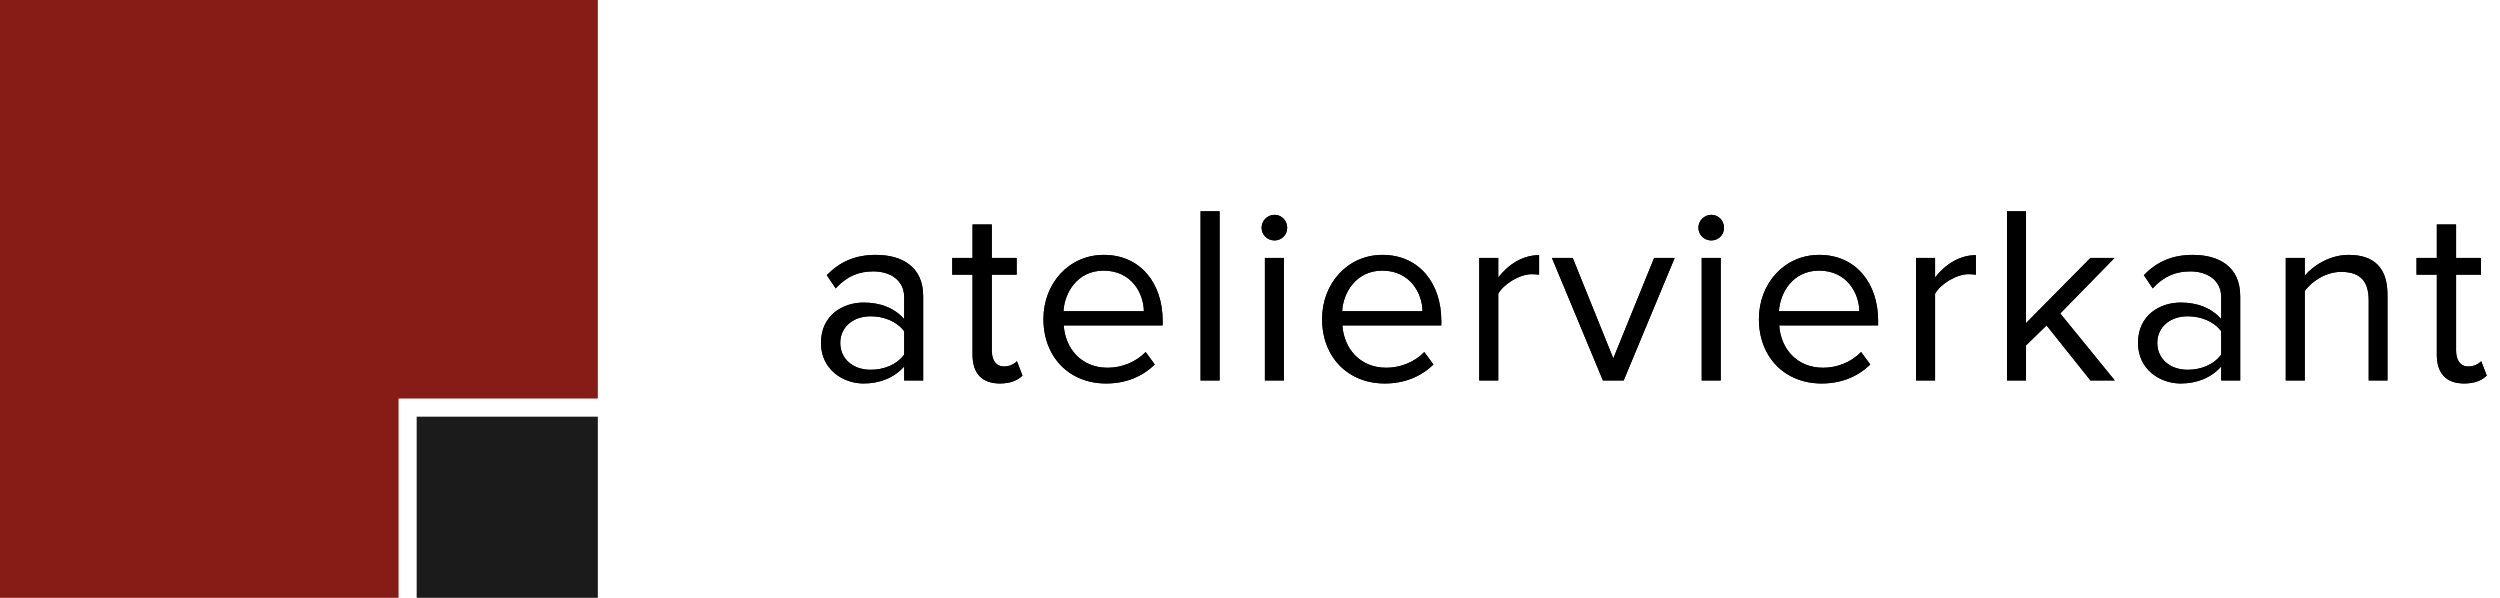
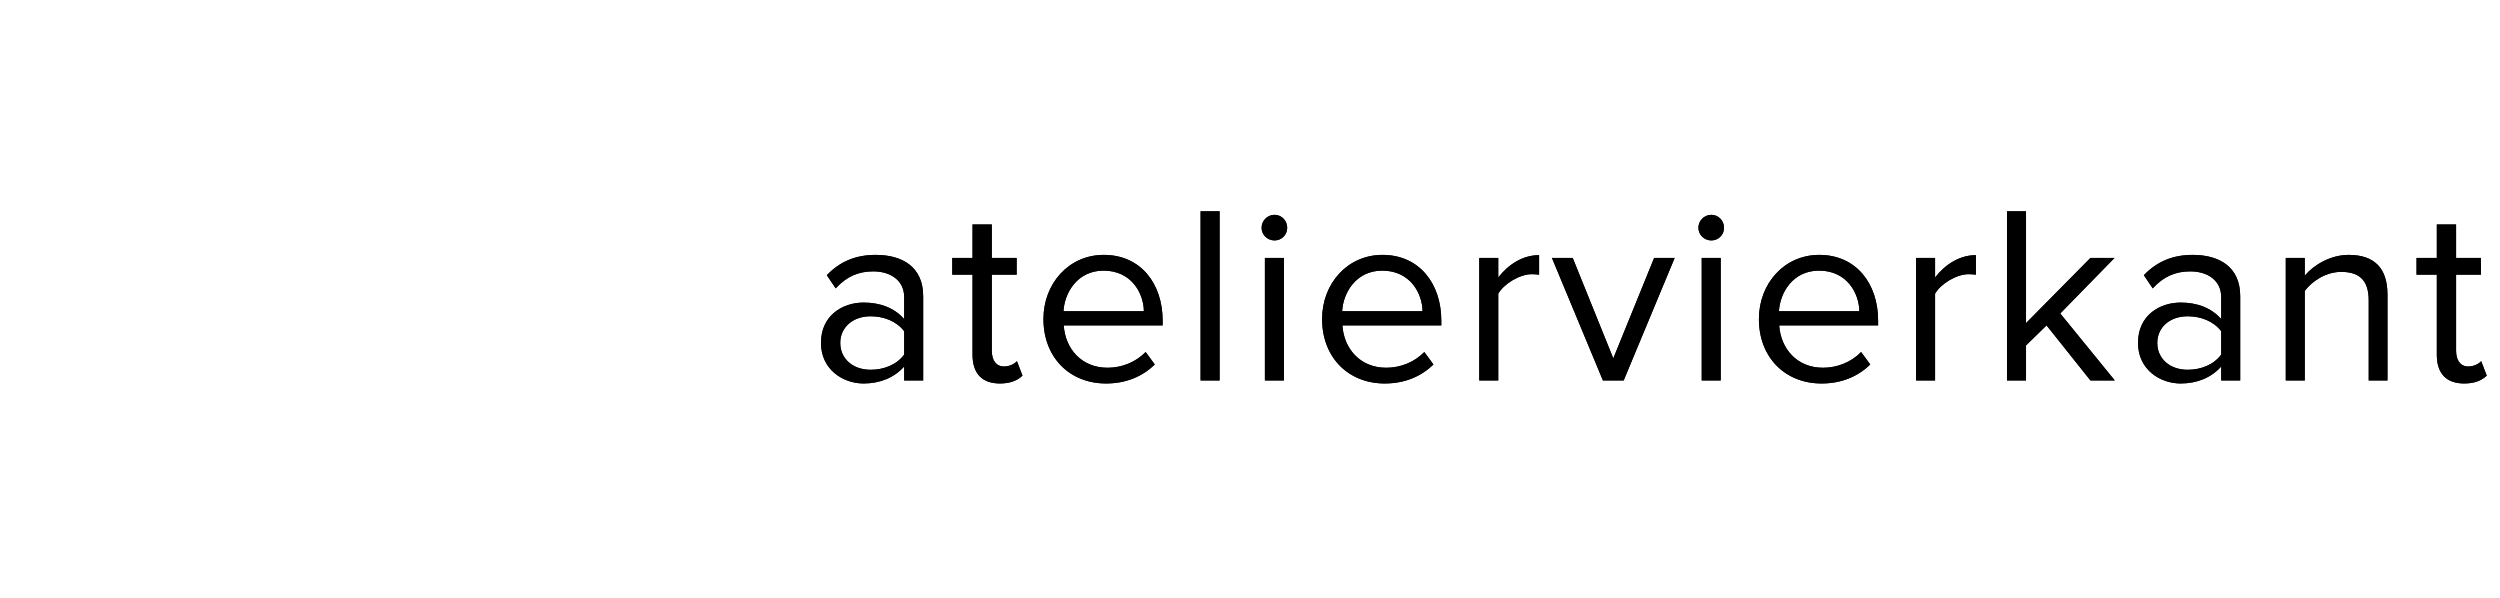
<svg xmlns="http://www.w3.org/2000/svg" xmlns:xlink="http://www.w3.org/1999/xlink" width="138px" height="33px" viewBox="0 0 138 33" version="1.1">
  <title>Group</title>
  <desc>Created with Sketch.</desc>
  <defs>
    <path d="M50.96,21 L49.91,21 L49.91,20.23 C49.364,20.846 48.58,21.168 47.67,21.168 C46.536,21.168 45.318,20.398 45.318,18.928 C45.318,17.402 46.522,16.702 47.67,16.702 C48.594,16.702 49.364,16.996 49.91,17.612 L49.91,16.394 C49.91,15.498 49.182,14.98 48.202,14.98 C47.39,14.98 46.732,15.26 46.13,15.918 L45.64,15.19 C46.368,14.434 47.236,14.07 48.342,14.07 C49.784,14.07 50.96,14.714 50.96,16.352 L50.96,21 Z M48.062,20.412 C48.79,20.412 49.504,20.132 49.91,19.572 L49.91,18.284 C49.504,17.738 48.79,17.458 48.062,17.458 C47.068,17.458 46.382,18.074 46.382,18.928 C46.382,19.796 47.068,20.412 48.062,20.412 Z M55.196,21.168 C54.188,21.168 53.684,20.594 53.684,19.586 L53.684,15.162 L52.564,15.162 L52.564,14.238 L53.684,14.238 L53.684,12.39 L54.748,12.39 L54.748,14.238 L56.12,14.238 L56.12,15.162 L54.748,15.162 L54.748,19.362 C54.748,19.866 54.972,20.23 55.42,20.23 C55.728,20.23 55.994,20.09 56.134,19.936 L56.442,20.734 C56.176,20.986 55.798,21.168 55.196,21.168 Z M61.056,21.168 C59.04,21.168 57.598,19.726 57.598,17.612 C57.598,15.652 58.998,14.07 60.93,14.07 C62.974,14.07 64.178,15.666 64.178,17.696 L64.178,17.962 L58.718,17.962 C58.802,19.236 59.684,20.3 61.14,20.3 C61.924,20.3 62.694,19.992 63.24,19.432 L63.744,20.118 C63.058,20.79 62.148,21.168 61.056,21.168 Z M63.142,17.178 C63.128,16.184 62.456,14.938 60.916,14.938 C59.474,14.938 58.76,16.156 58.704,17.178 L63.142,17.178 Z M67.322,21 L66.272,21 L66.272,11.662 L67.322,11.662 L67.322,21 Z M70.354,13.272 C69.962,13.272 69.64,12.964 69.64,12.572 C69.64,12.18 69.962,11.858 70.354,11.858 C70.746,11.858 71.054,12.18 71.054,12.572 C71.054,12.964 70.746,13.272 70.354,13.272 Z M70.872,21 L69.822,21 L69.822,14.238 L70.872,14.238 L70.872,21 Z M76.438,21.168 C74.422,21.168 72.98,19.726 72.98,17.612 C72.98,15.652 74.38,14.07 76.312,14.07 C78.356,14.07 79.56,15.666 79.56,17.696 L79.56,17.962 L74.1,17.962 C74.184,19.236 75.066,20.3 76.522,20.3 C77.306,20.3 78.076,19.992 78.622,19.432 L79.126,20.118 C78.44,20.79 77.53,21.168 76.438,21.168 Z M78.524,17.178 C78.51,16.184 77.838,14.938 76.298,14.938 C74.856,14.938 74.142,16.156 74.086,17.178 L78.524,17.178 Z M82.704,21 L81.654,21 L81.654,14.238 L82.704,14.238 L82.704,15.316 C83.25,14.616 84.034,14.084 84.958,14.084 L84.958,15.162 C84.832,15.148 84.706,15.134 84.552,15.134 C83.894,15.134 83.012,15.666 82.704,16.212 L82.704,21 Z M89.628,21 L88.48,21 L85.666,14.238 L86.814,14.238 L89.054,19.782 L91.308,14.238 L92.442,14.238 L89.628,21 Z M94.466,13.272 C94.074,13.272 93.752,12.964 93.752,12.572 C93.752,12.18 94.074,11.858 94.466,11.858 C94.858,11.858 95.166,12.18 95.166,12.572 C95.166,12.964 94.858,13.272 94.466,13.272 Z M94.984,21 L93.934,21 L93.934,14.238 L94.984,14.238 L94.984,21 Z M100.55,21.168 C98.534,21.168 97.092,19.726 97.092,17.612 C97.092,15.652 98.492,14.07 100.424,14.07 C102.468,14.07 103.672,15.666 103.672,17.696 L103.672,17.962 L98.212,17.962 C98.296,19.236 99.178,20.3 100.634,20.3 C101.418,20.3 102.188,19.992 102.734,19.432 L103.238,20.118 C102.552,20.79 101.642,21.168 100.55,21.168 Z M102.636,17.178 C102.622,16.184 101.95,14.938 100.41,14.938 C98.968,14.938 98.254,16.156 98.198,17.178 L102.636,17.178 Z M106.816,21 L105.766,21 L105.766,14.238 L106.816,14.238 L106.816,15.316 C107.362,14.616 108.146,14.084 109.07,14.084 L109.07,15.162 C108.944,15.148 108.818,15.134 108.664,15.134 C108.006,15.134 107.124,15.666 106.816,16.212 L106.816,21 Z M116.736,21 L115.392,21 L112.97,17.962 L111.836,19.068 L111.836,21 L110.786,21 L110.786,11.662 L111.836,11.662 L111.836,17.836 L115.392,14.238 L116.722,14.238 L113.726,17.304 L116.736,21 Z M123.66,21 L122.61,21 L122.61,20.23 C122.064,20.846 121.28,21.168 120.37,21.168 C119.236,21.168 118.018,20.398 118.018,18.928 C118.018,17.402 119.222,16.702 120.37,16.702 C121.294,16.702 122.064,16.996 122.61,17.612 L122.61,16.394 C122.61,15.498 121.882,14.98 120.902,14.98 C120.09,14.98 119.432,15.26 118.83,15.918 L118.34,15.19 C119.068,14.434 119.936,14.07 121.042,14.07 C122.484,14.07 123.66,14.714 123.66,16.352 L123.66,21 Z M120.762,20.412 C121.49,20.412 122.204,20.132 122.61,19.572 L122.61,18.284 C122.204,17.738 121.49,17.458 120.762,17.458 C119.768,17.458 119.082,18.074 119.082,18.928 C119.082,19.796 119.768,20.412 120.762,20.412 Z M131.788,21 L130.752,21 L130.752,16.576 C130.752,15.372 130.136,15.008 129.226,15.008 C128.4,15.008 127.63,15.512 127.224,16.058 L127.224,21 L126.174,21 L126.174,14.238 L127.224,14.238 L127.224,15.218 C127.7,14.644 128.624,14.07 129.646,14.07 C131.046,14.07 131.788,14.784 131.788,16.254 L131.788,21 Z M136.024,21.168 C135.016,21.168 134.512,20.594 134.512,19.586 L134.512,15.162 L133.392,15.162 L133.392,14.238 L134.512,14.238 L134.512,12.39 L135.576,12.39 L135.576,14.238 L136.948,14.238 L136.948,15.162 L135.576,15.162 L135.576,19.362 C135.576,19.866 135.8,20.23 136.248,20.23 C136.556,20.23 136.822,20.09 136.962,19.936 L137.27,20.734 C137.004,20.986 136.626,21.168 136.024,21.168 Z" id="path-1" />
  </defs>
  <g id="Page-1" stroke="none" stroke-width="1" fill="none" fill-rule="evenodd">
    <g id="Group">
-       <path d="M33,22 L22,22 L22,33 L0,33 L0,0 L33,0 L33,22 Z" id="Combined-Shape" fill="#871B16" />
-       <rect id="Rectangle" fill="#1B1B1B" x="23" y="23" width="10" height="10" />
      <g id="ateliervierkant">
        <use fill="#1B1B1B" fill-rule="evenodd" xlink:href="#path-1" />
        <use fill="black" fill-opacity="1" xlink:href="#path-1" />
      </g>
    </g>
  </g>
</svg>